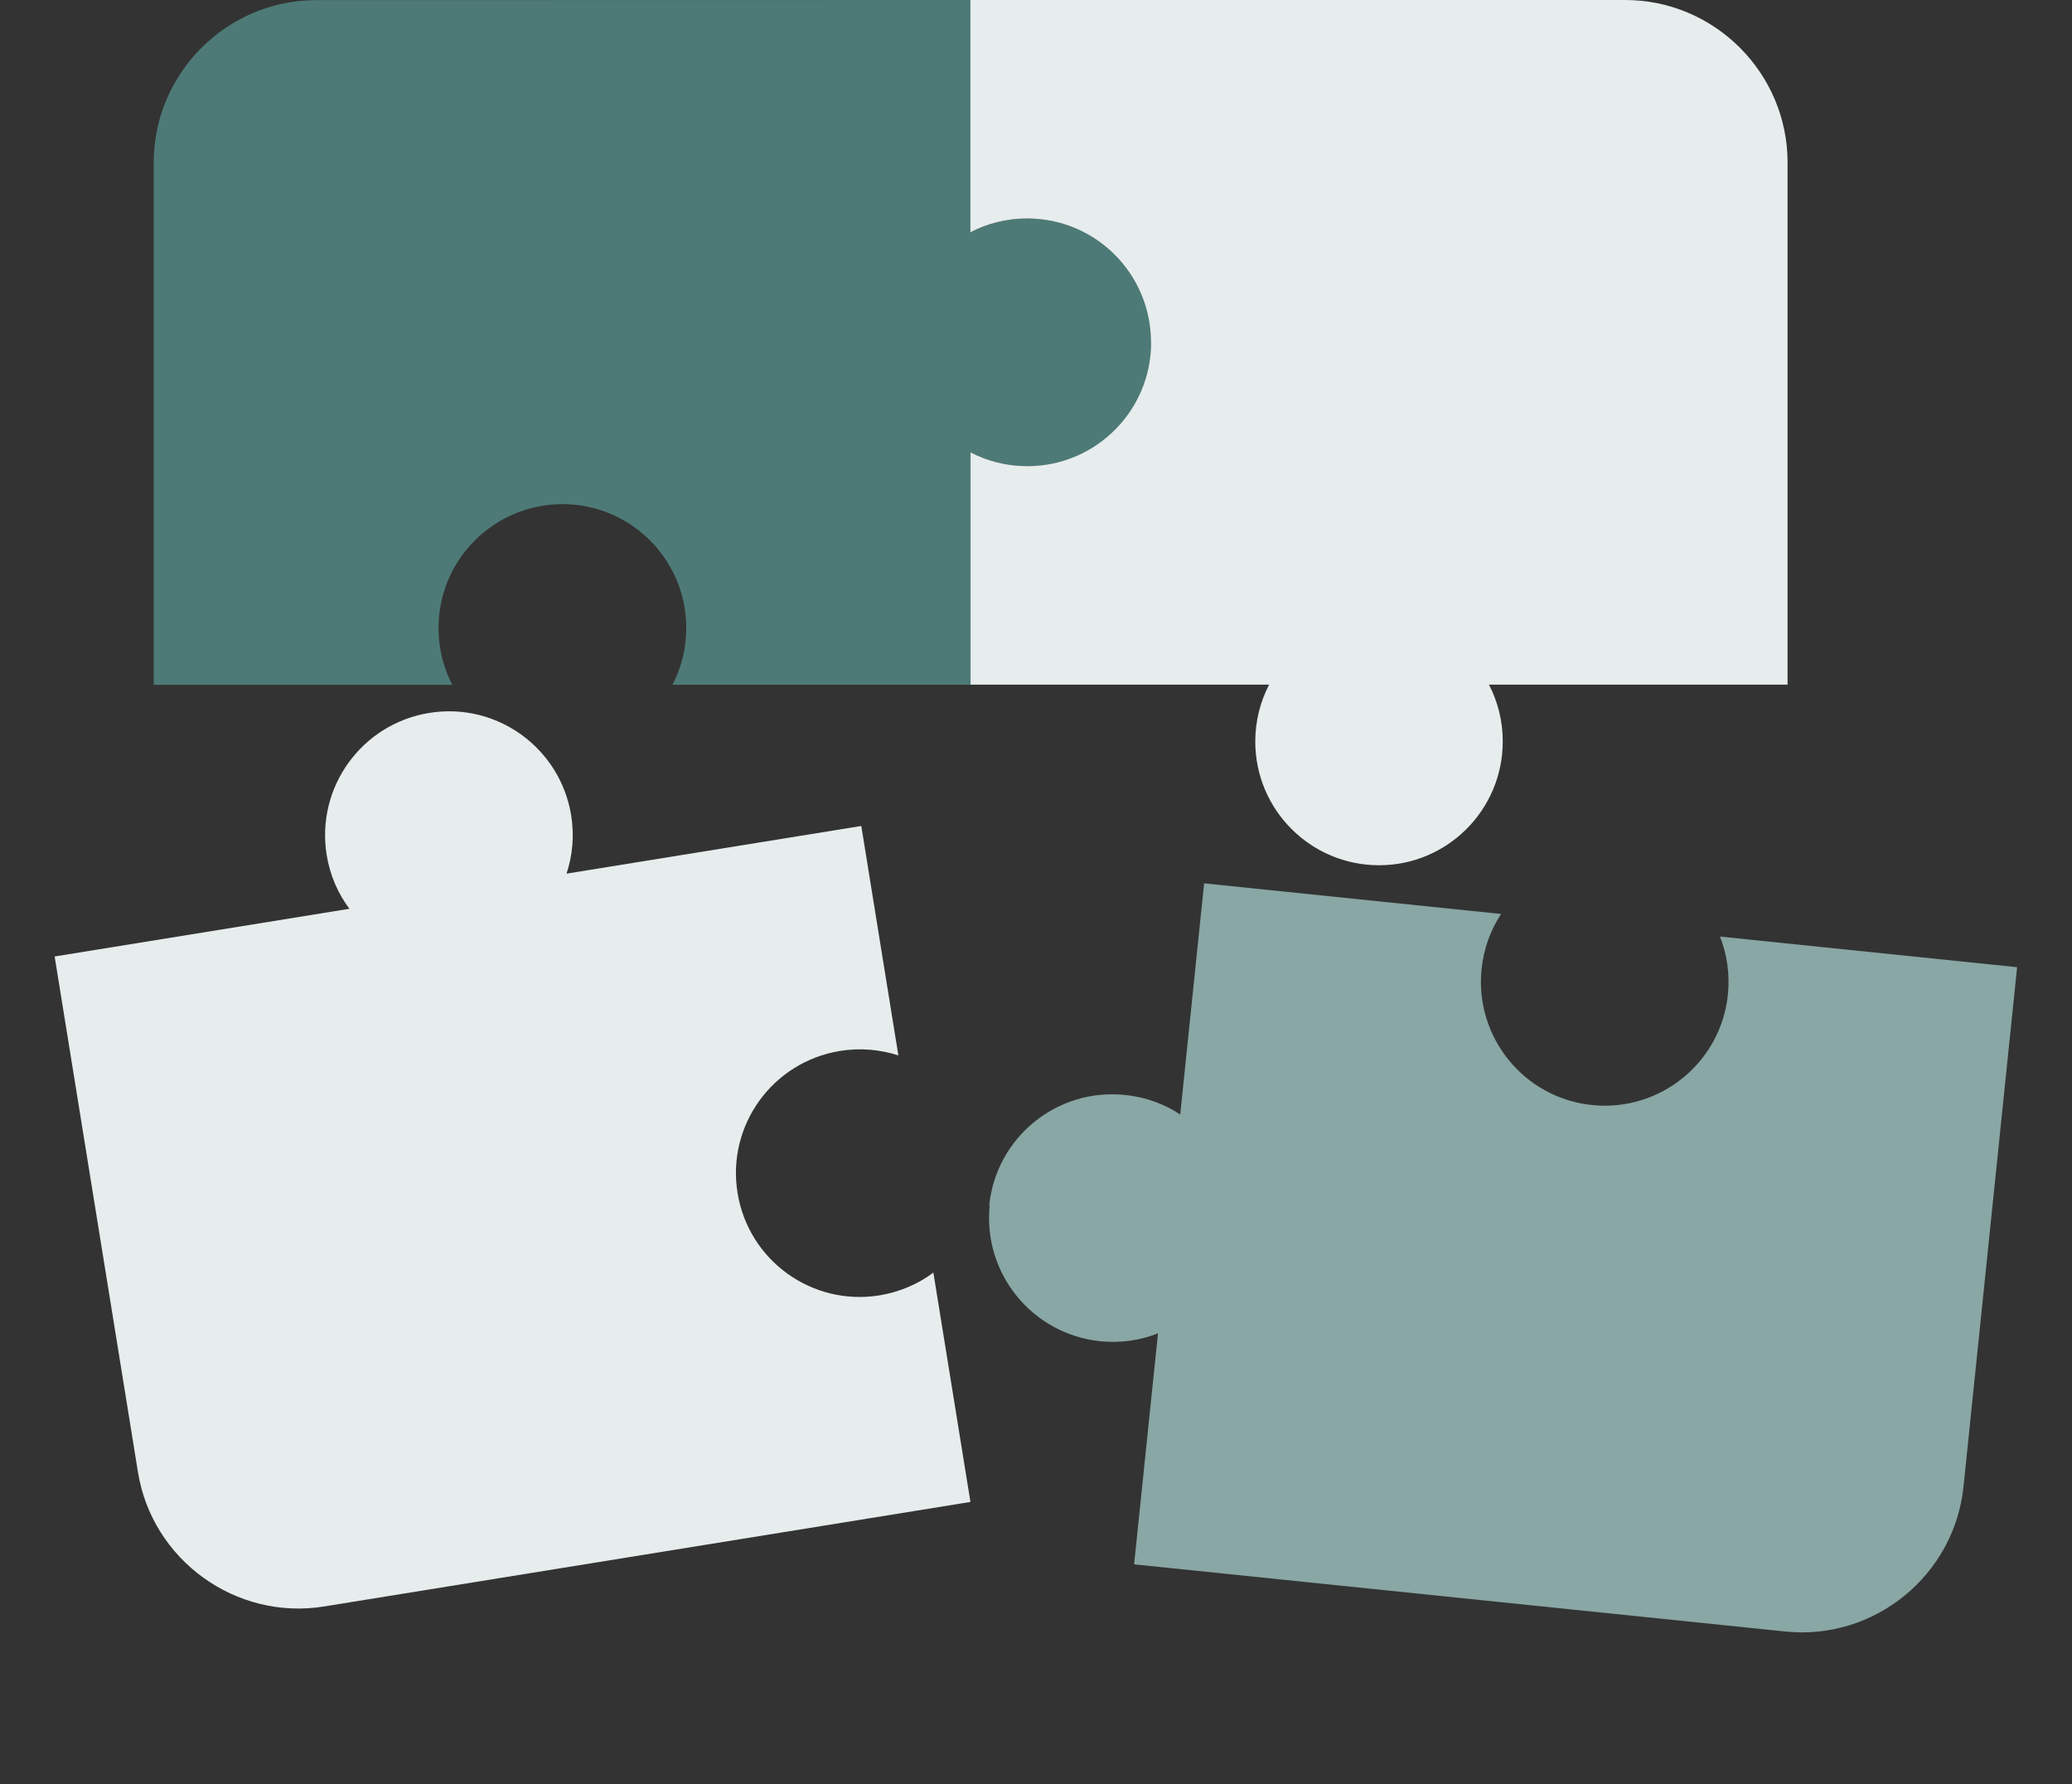
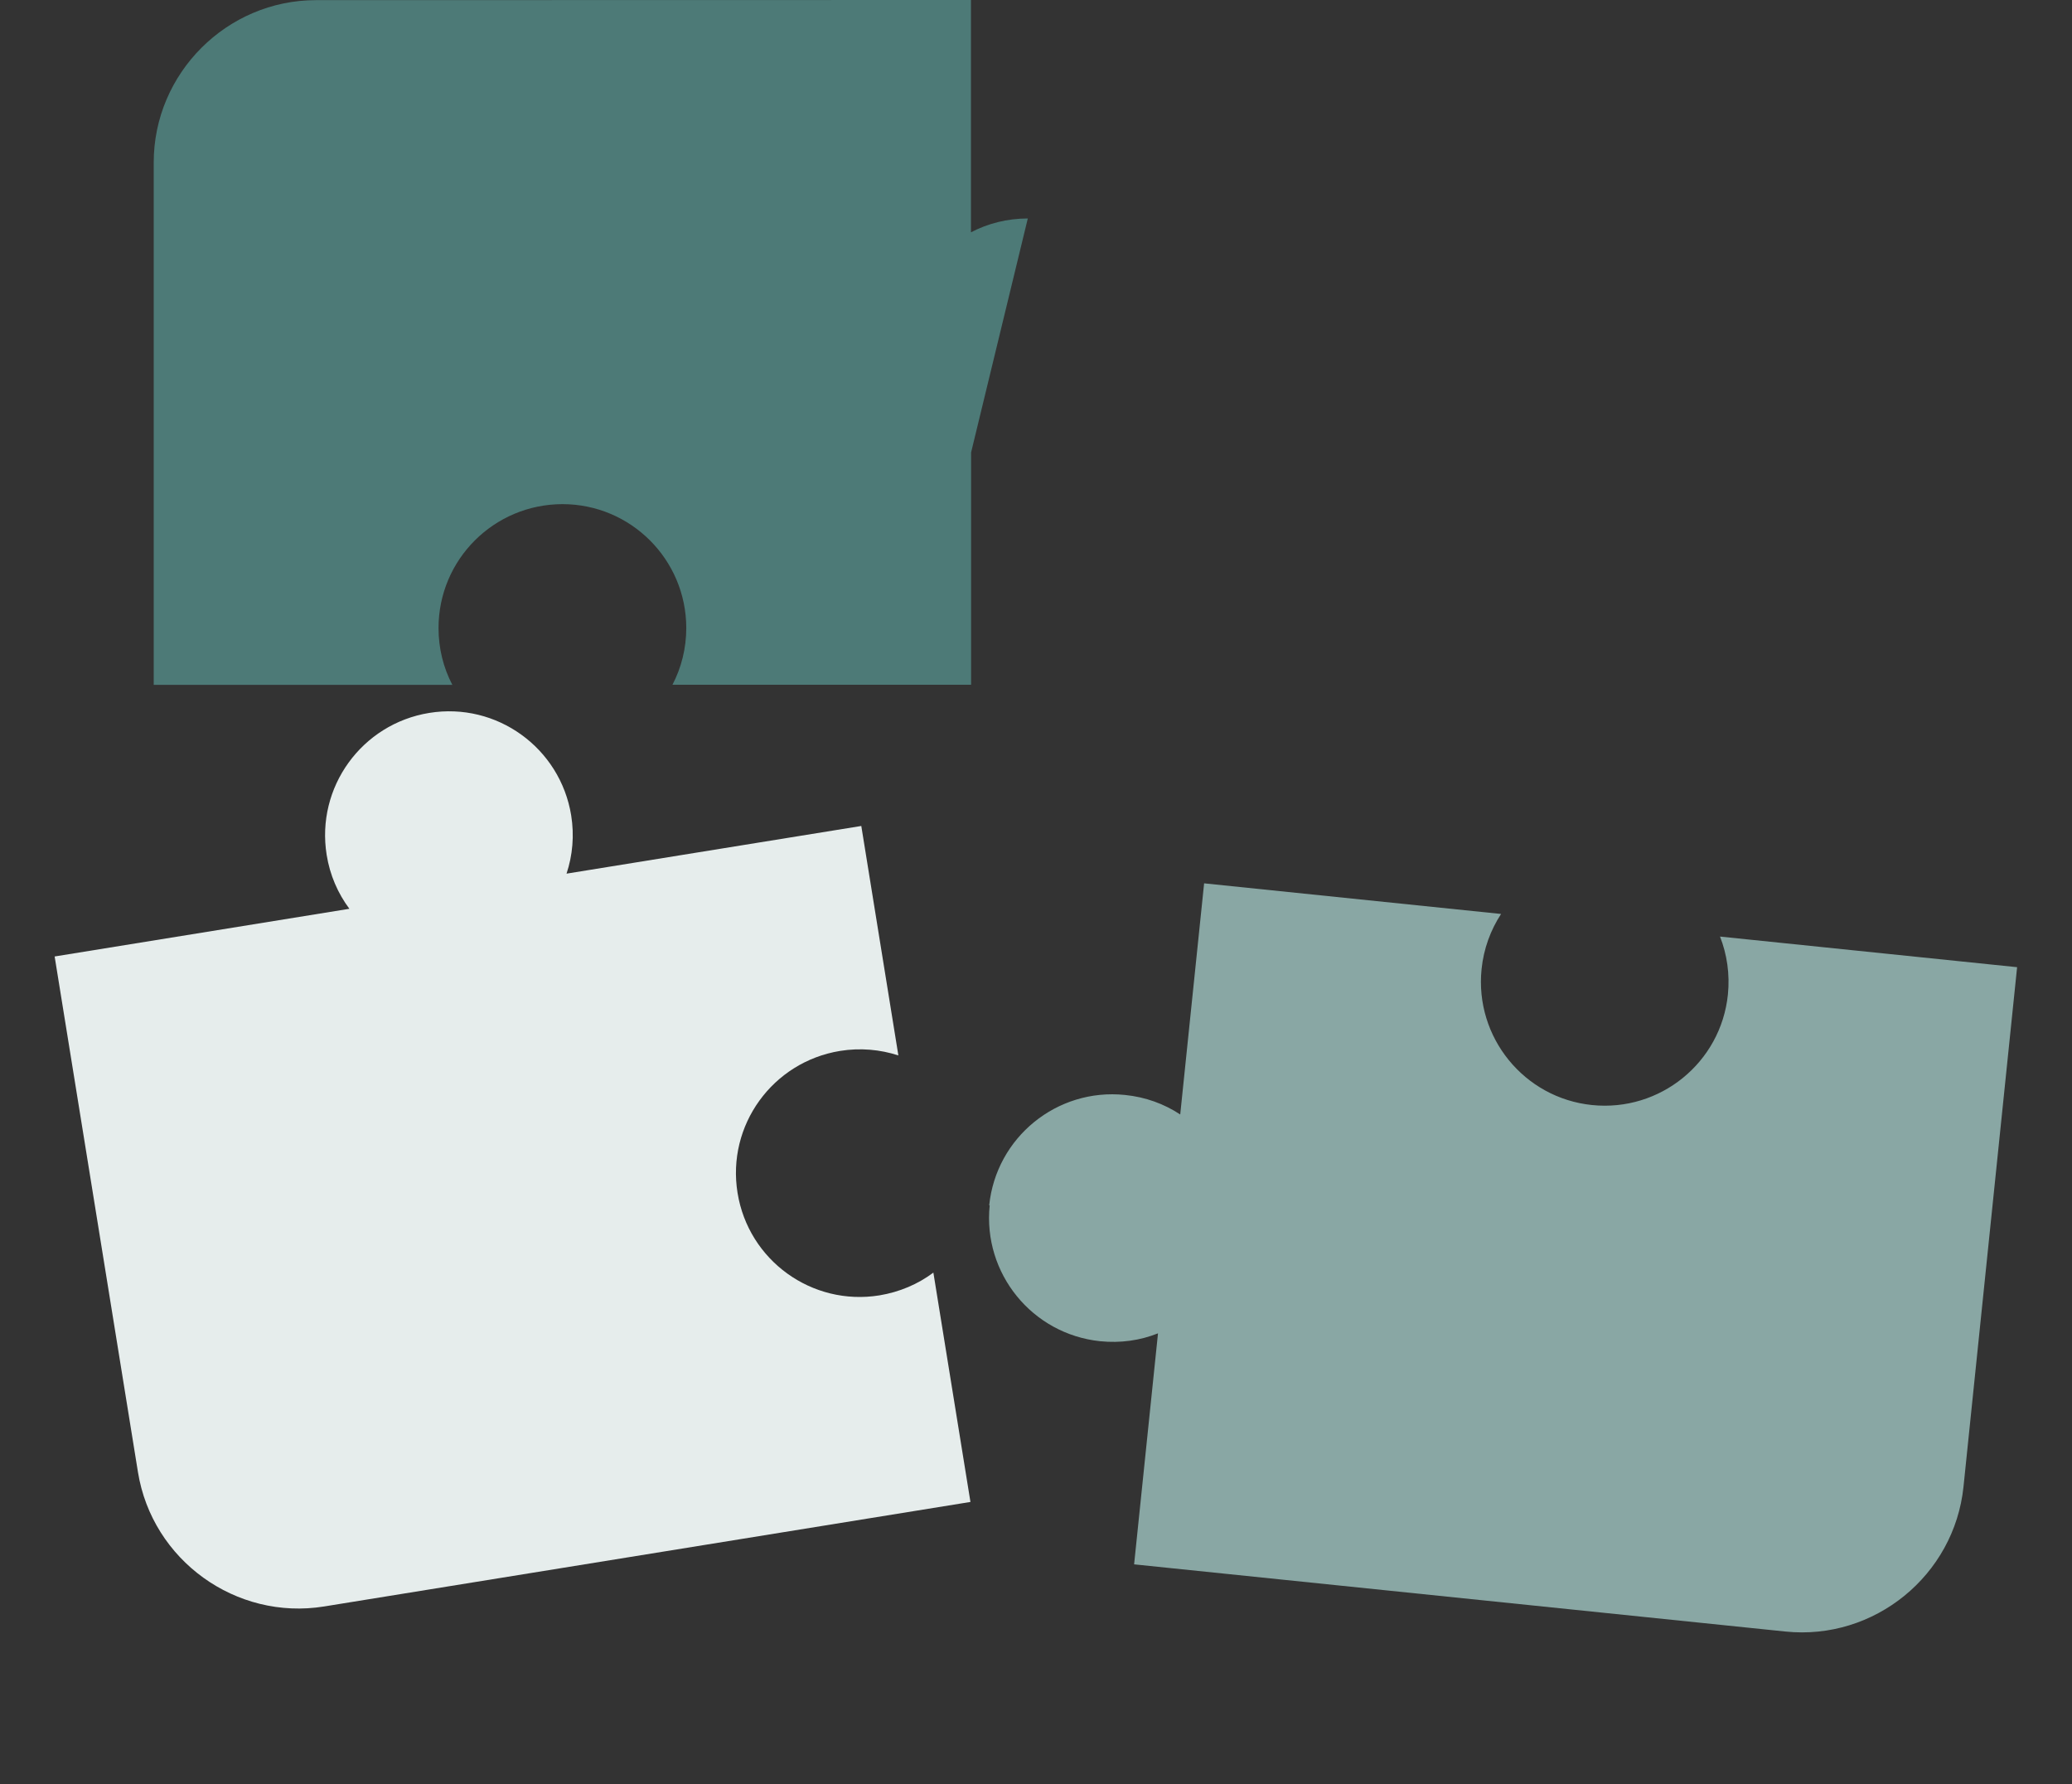
<svg xmlns="http://www.w3.org/2000/svg" id="b" width="160.41" height="138.08" viewBox="0 0 160.41 138.08">
  <rect x="0" y="0" width="160.41" height="138.08" fill="#333333" stroke="none" />
  <defs>
    <style>.f{fill:#e6edec;}.f,.g,.h,.i{stroke-width:0px;}.g{fill:#4d7a77;}.h{fill:#89a7a4;}.i{fill:none;}.j{clip-path:url(#e);}</style>
    <clipPath id="e">
      <rect class="i" width="160.41" height="138.08" />
    </clipPath>
  </defs>
  <g id="c">
    <g id="d">
      <g class="j">
-         <path class="g" d="m79.57,16.91c-1.58,0-3.08.38-4.4,1.07V0S24.47.01,24.47.01c-6.91,0-12.57,5.66-12.57,12.57v40.43s23.12,0,23.12,0c-.69-1.32-1.07-2.81-1.07-4.4,0-5.3,4.29-9.58,9.59-9.59,5.29,0,9.58,4.28,9.59,9.58,0,1.58-.38,3.08-1.07,4.4h23.12s0-17.98,0-17.98c1.32.68,2.82,1.07,4.4,1.07,5.3,0,9.58-4.29,9.58-9.59,0-5.3-4.29-9.59-9.58-9.59Z" />
-         <path class="f" d="m89.12,26.5c0,5.29-4.29,9.58-9.58,9.58-1.58,0-3.08-.38-4.4-1.07v17.98h23.11c-.68,1.32-1.07,2.82-1.07,4.4,0,5.29,4.29,9.58,9.58,9.58s9.58-4.29,9.58-9.58c0-1.59-.38-3.08-1.07-4.4h23.12V12.57c0-6.91-5.65-12.57-12.57-12.57h-50.69v17.98c1.32-.69,2.82-1.07,4.4-1.07,5.3,0,9.58,4.29,9.58,9.59h0Z" />
+         <path class="g" d="m79.57,16.91c-1.58,0-3.08.38-4.4,1.07V0S24.47.01,24.47.01c-6.91,0-12.57,5.66-12.57,12.57v40.43s23.12,0,23.12,0c-.69-1.32-1.07-2.81-1.07-4.4,0-5.3,4.29-9.58,9.59-9.59,5.29,0,9.58,4.28,9.59,9.58,0,1.58-.38,3.08-1.07,4.4h23.12s0-17.98,0-17.98Z" />
        <path class="f" d="m4.23,74.03l6.45,39.91c1.1,6.82,7.59,11.5,14.41,10.4l50.04-8.09-2.87-17.75c-1.19.89-2.61,1.5-4.17,1.76-5.23.85-10.15-2.71-10.99-7.93-.85-5.23,2.71-10.14,7.94-10.99,1.56-.25,3.1-.11,4.51.35l-2.87-17.76-22.82,3.69c.47-1.41.61-2.95.36-4.51-.85-5.23-5.77-8.78-10.99-7.93-5.23.85-8.78,5.76-7.94,10.99.25,1.56.87,2.98,1.76,4.17l-22.81,3.69h0Z" />
        <path class="h" d="m76.62,93.29c-.54,5.26,3.28,9.97,8.55,10.52,1.58.16,3.1-.06,4.48-.61l-1.85,17.88,50.42,5.2c6.88.71,13.08-4.34,13.79-11.21l4.15-40.21-23-2.37c.54,1.38.77,2.91.61,4.49-.54,5.26-5.25,9.09-10.52,8.55-5.26-.54-9.09-5.25-8.55-10.52.16-1.58.7-3.03,1.51-4.27l-22.99-2.37-1.85,17.89c-1.24-.82-2.69-1.35-4.27-1.51-5.27-.55-9.98,3.28-10.52,8.55h0Z" />
      </g>
    </g>
  </g>
</svg>